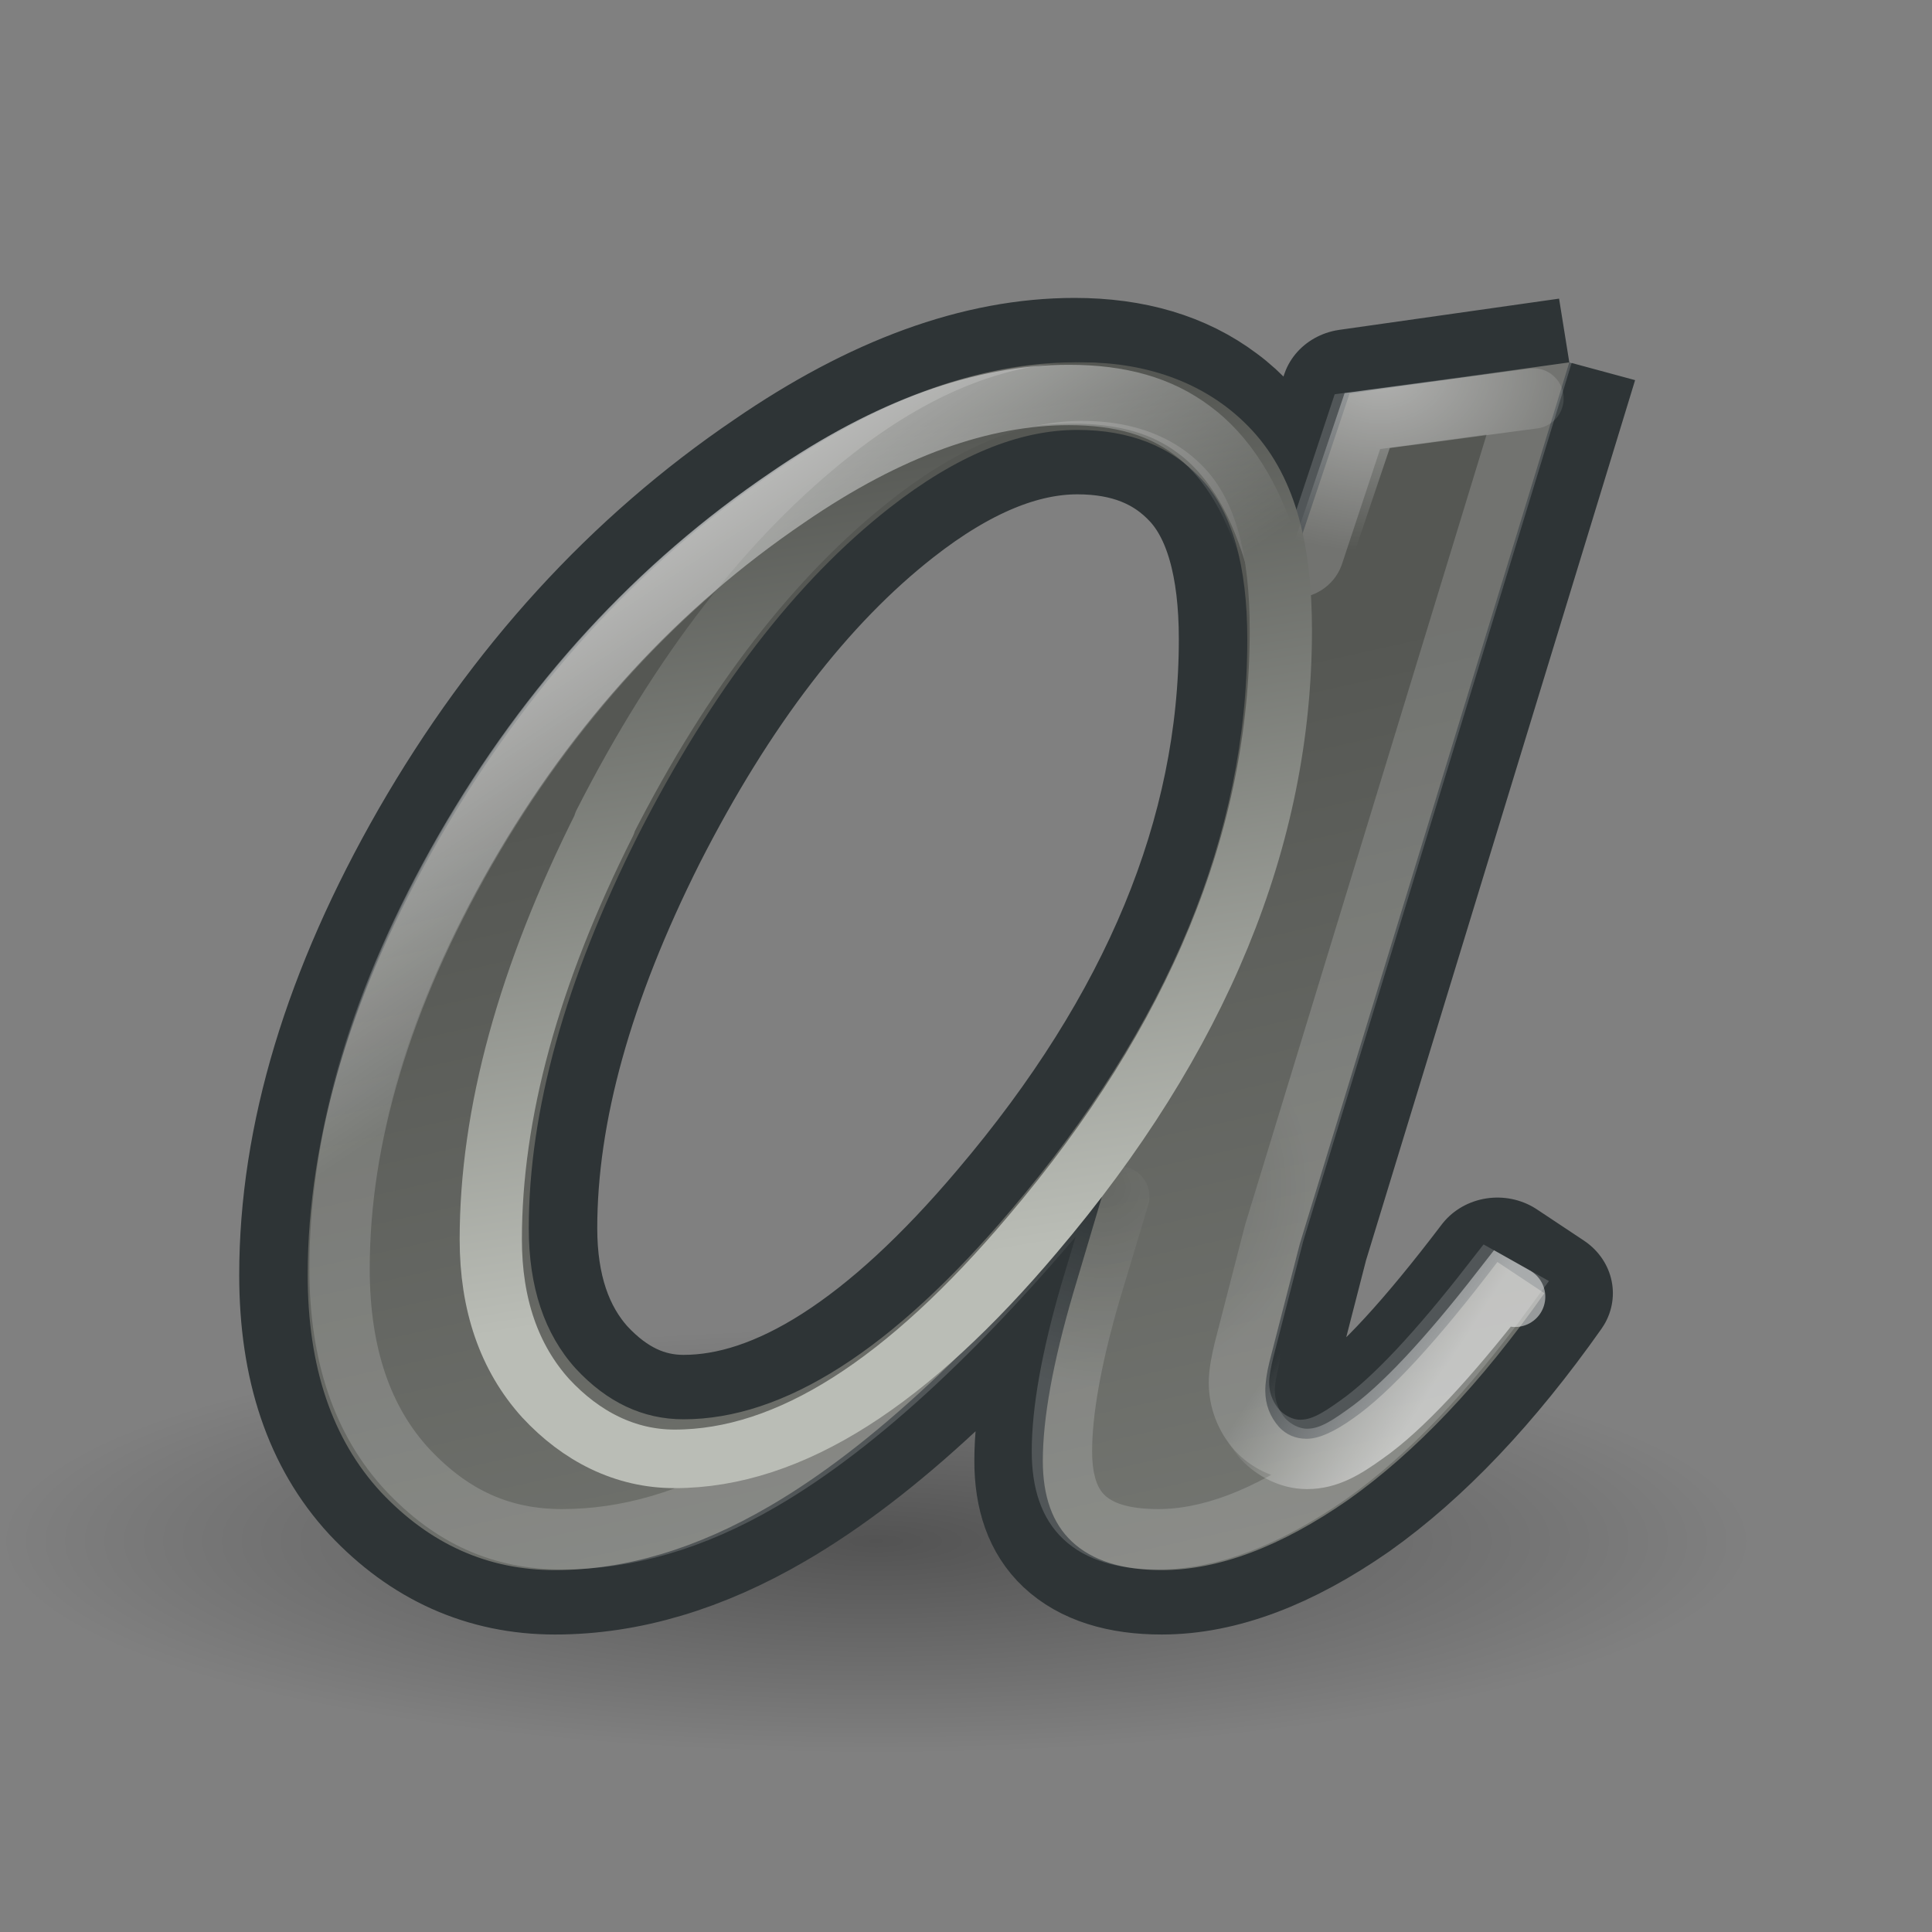
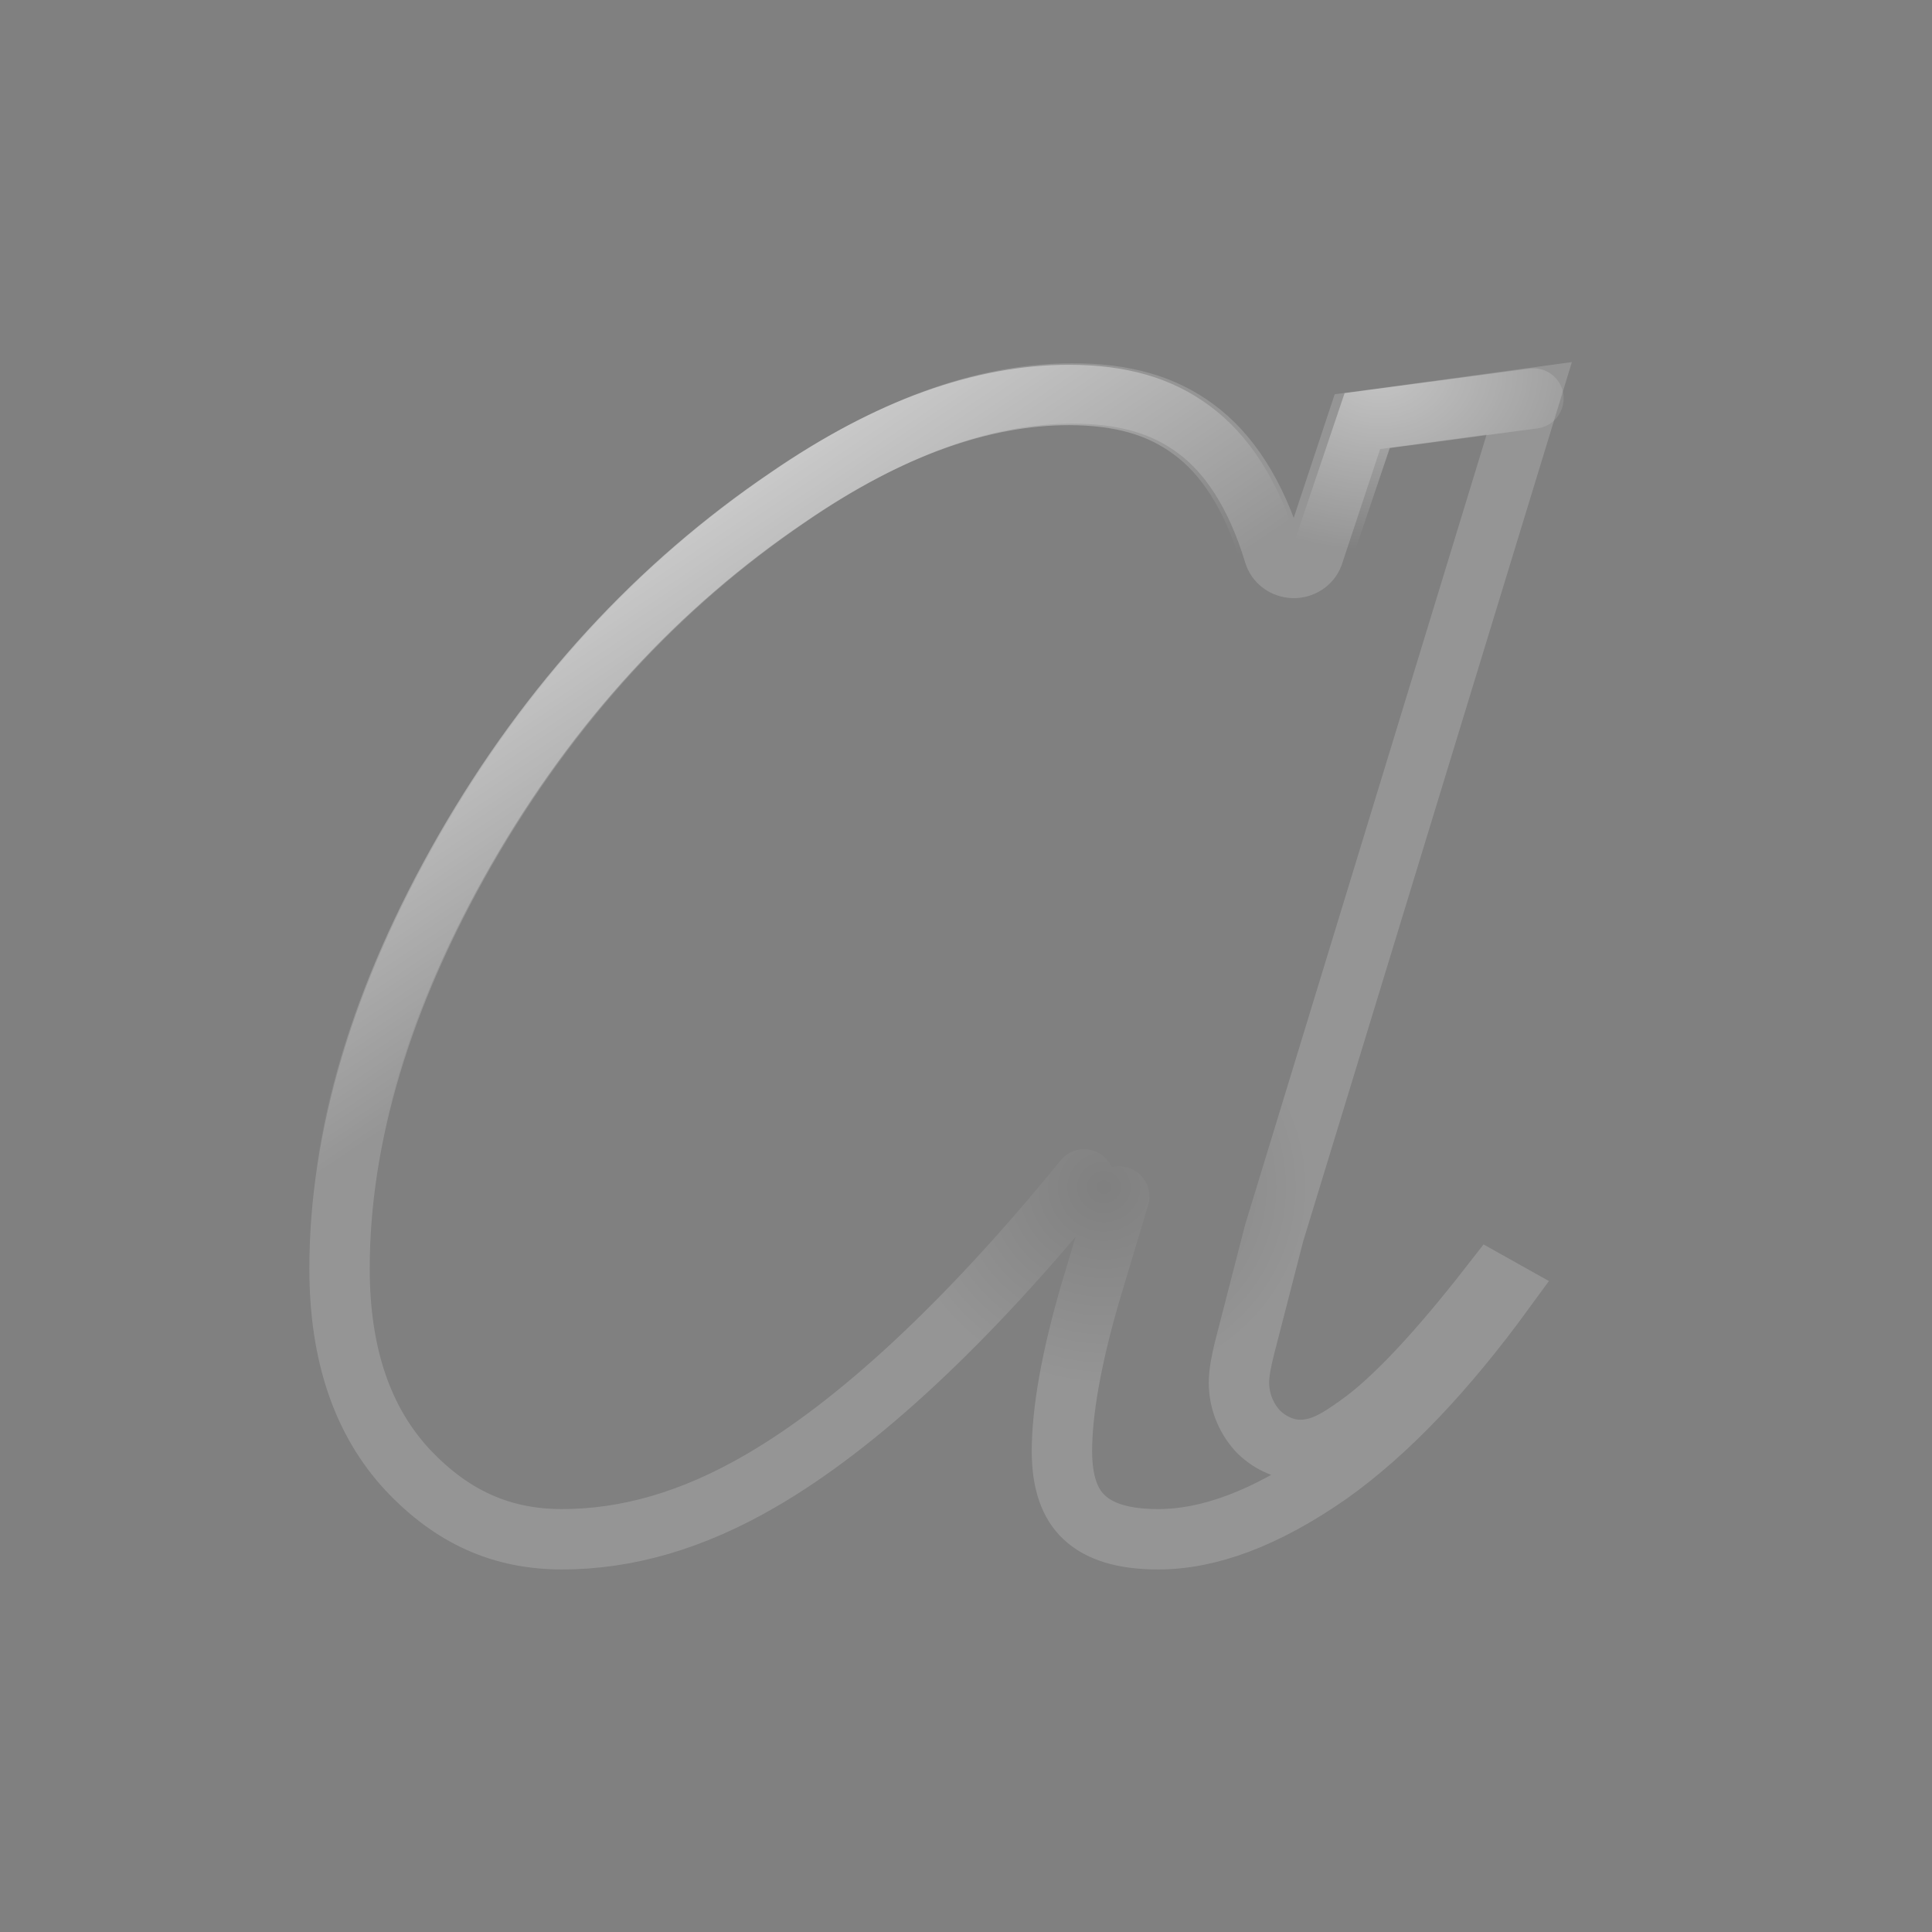
<svg xmlns="http://www.w3.org/2000/svg" xmlns:ns1="http://sodipodi.sourceforge.net/DTD/sodipodi-0.dtd" xmlns:ns2="http://www.inkscape.org/namespaces/inkscape" xmlns:xlink="http://www.w3.org/1999/xlink" width="32" height="32" id="svg2" ns1:version="0.32" ns2:version="0.45" version="1.0" ns1:docbase="/home/dobey/Projects/gnome-icon-theme/32x32/actions" ns1:docname="format-text-italic.svg" ns2:output_extension="org.inkscape.output.svg.inkscape" ns2:export-filename="/home/lapo/Desktop/format-text.png" ns2:export-xdpi="90" ns2:export-ydpi="90">
  <rect width="100%" height="100%" fill="#808080" stroke="none" />
  <defs id="defs4">
    <linearGradient ns2:collect="always" id="linearGradient4653">
      <stop style="stop-color:#ffffff;stop-opacity:0" offset="0" id="stop4655" />
      <stop style="stop-color:#ffffff;stop-opacity:1" offset="1" id="stop4657" />
    </linearGradient>
    <linearGradient ns2:collect="always" id="linearGradient4643">
      <stop style="stop-color:#ffffff;stop-opacity:1;" offset="0" id="stop4645" />
      <stop style="stop-color:#ffffff;stop-opacity:0;" offset="1" id="stop4647" />
    </linearGradient>
    <linearGradient ns2:collect="always" id="linearGradient4601">
      <stop style="stop-color:#ffffff;stop-opacity:1;" offset="0" id="stop4603" />
      <stop style="stop-color:#ffffff;stop-opacity:0;" offset="1" id="stop4605" />
    </linearGradient>
    <linearGradient ns2:collect="always" id="linearGradient4260">
      <stop style="stop-color:#555753;stop-opacity:1;" offset="0" id="stop4262" />
      <stop style="stop-color:#888a85;stop-opacity:1" offset="1" id="stop4264" />
    </linearGradient>
    <linearGradient ns2:collect="always" id="linearGradient4176">
      <stop style="stop-color:#000000;stop-opacity:1;" offset="0" id="stop4178" />
      <stop style="stop-color:#000000;stop-opacity:0;" offset="1" id="stop4180" />
    </linearGradient>
    <linearGradient id="linearGradient2512">
      <stop style="stop-color:#babdb6;stop-opacity:1" offset="0" id="stop2514" />
      <stop style="stop-color:#555753;stop-opacity:1" offset="1" id="stop2516" />
    </linearGradient>
    <radialGradient ns2:collect="always" xlink:href="#linearGradient4176" id="radialGradient7137" gradientUnits="userSpaceOnUse" gradientTransform="matrix(1,0,0,0.233,0,29.747)" cx="24.174" cy="38.763" fx="24.174" fy="38.763" r="22.23" />
    <linearGradient ns2:collect="always" xlink:href="#linearGradient4260" id="linearGradient7139" gradientUnits="userSpaceOnUse" gradientTransform="matrix(0.681,0,0,0.681,-34.242,0)" x1="75.962" y1="17.527" x2="84.389" y2="52.958" />
    <radialGradient ns2:collect="always" xlink:href="#linearGradient4653" id="radialGradient7141" gradientUnits="userSpaceOnUse" gradientTransform="matrix(0.234,0,0,0.225,-13.906,13.044)" cx="137.561" cy="29.42" fx="137.561" fy="29.42" r="14.906" />
    <linearGradient ns2:collect="always" xlink:href="#linearGradient4643" id="linearGradient7143" gradientUnits="userSpaceOnUse" gradientTransform="matrix(0.697,0,0,0.667,-77.107,0)" x1="145.31" y1="33.416" x2="142.305" y2="31.533" />
    <linearGradient ns2:collect="always" xlink:href="#linearGradient2512" id="linearGradient7145" gradientUnits="userSpaceOnUse" x1="133.161" y1="31.107" x2="129.729" y2="11.314" />
    <radialGradient ns2:collect="always" xlink:href="#linearGradient4601" id="radialGradient7147" gradientUnits="userSpaceOnUse" gradientTransform="matrix(1.189,0,0,0.88,-147.353,-1.156)" cx="143.155" cy="8.332" fx="143.155" fy="8.332" r="3.359" />
    <linearGradient ns2:collect="always" xlink:href="#linearGradient4601" id="linearGradient7149" gradientUnits="userSpaceOnUse" gradientTransform="matrix(0.687,0,0,0.646,-75.079,0.343)" x1="128.992" y1="9.551" x2="134.424" y2="17.149" />
  </defs>
  <ns1:namedview id="base" pagecolor="#8c86cb" bordercolor="#afafaf" borderopacity="1" ns2:pageopacity="0" ns2:pageshadow="2" ns2:zoom="8" ns2:cx="11.107393" ns2:cy="-0.46070841" ns2:document-units="px" ns2:current-layer="layer1" width="32px" height="32px" gridspacingx="0.5px" gridspacingy="0.5px" ns2:showpageshadow="false" borderlayer="true" gridempspacing="2" ns2:window-width="1023" ns2:window-height="797" ns2:window-x="77" ns2:window-y="53" showgrid="false" showborder="true" showguides="false" ns2:guide-bbox="false" ns2:grid-points="true" ns2:grid-bbox="false">
    <ns1:guide orientation="vertical" position="10" id="guide3217" />
    <ns1:guide orientation="horizontal" position="39.125" id="guide3219" />
    <ns1:guide orientation="vertical" position="23.997" id="guide3221" />
    <ns1:guide orientation="horizontal" position="4.125" id="guide3544" />
    <ns1:guide orientation="horizontal" position="5" id="guide4317" />
    <ns1:guide orientation="vertical" position="3" id="guide4887" />
    <ns1:guide orientation="vertical" position="44.99" id="guide4889" />
    <ns1:guide orientation="horizontal" position="28" id="guide3281" />
    <ns1:guide orientation="horizontal" position="24.969" id="guide3361" />
    <ns1:guide orientation="horizontal" position="20.948" id="guide3363" />
    <ns1:guide orientation="horizontal" position="9" id="guide4351" />
  </ns1:namedview>
  <g ns2:label="Livello 1" ns2:groupmode="layer" id="layer1" style="display:inline">
    <g style="display:inline" id="g3532" transform="matrix(1.123,0,-0.714,1.261,166.697,2.9)" ns2:export-filename="/home/lapo/Desktop/format-text.png" ns2:export-xdpi="90" ns2:export-ydpi="90" />
    <g style="fill:#fce94f;stroke:none;display:inline" id="g3557" transform="matrix(1.123,0,-0.714,1.261,166.697,2.9)" ns2:export-filename="/home/lapo/Desktop/format-text.png" ns2:export-xdpi="90" ns2:export-ydpi="90" />
    <g id="g4715">
-       <path transform="matrix(0.652,0,0,0.678,-1.248,-0.768)" d="M 46.404 38.763 A 22.23 5.171 0 1 1  1.945,38.763 A 22.23 5.171 0 1 1  46.404 38.763 z" ns1:ry="5.1707182" ns1:rx="22.22967" ns1:cy="38.763416" ns1:cx="24.174213" id="path4554" style="opacity:0.35;color:#000000;fill:url(#radialGradient7137);fill-opacity:1;fill-rule:nonzero;stroke:none;stroke-width:1;stroke-linecap:round;stroke-linejoin:round;marker:none;marker-start:none;marker-mid:none;marker-end:none;stroke-miterlimit:4;stroke-dasharray:none;stroke-dashoffset:0;stroke-opacity:0.961;visibility:visible;display:inline;overflow:visible;enable-background:accumulate" ns1:type="arc" />
-       <path transform="scale(1.031,0.97)" style="font-size:9.742px;font-style:normal;font-weight:bold;fill:none;fill-opacity:1;stroke:#2e3436;stroke-width:2.2;stroke-linecap:butt;stroke-linejoin:round;stroke-miterlimit:4;stroke-opacity:1;display:inline;font-family:Bitstream Vera Serif" d="M 25.211,6.187 L 20.882,21.238 L 20.393,23.258 C 20.349,23.45 20.327,23.613 20.327,23.746 C 20.327,23.983 20.401,24.19 20.549,24.368 C 20.667,24.501 20.815,24.568 20.993,24.568 C 21.185,24.568 21.437,24.449 21.747,24.213 C 22.325,23.783 23.094,22.895 24.056,21.549 L 24.811,22.082 C 23.79,23.621 22.739,24.797 21.659,25.611 C 20.578,26.41 19.579,26.81 18.662,26.81 C 18.025,26.81 17.544,26.647 17.219,26.322 C 16.908,26.011 16.753,25.552 16.753,24.945 C 16.753,24.22 16.915,23.265 17.241,22.082 L 17.707,20.417 C 15.769,22.947 13.985,24.716 12.357,25.722 C 11.188,26.447 10.041,26.81 8.916,26.81 C 7.836,26.81 6.904,26.366 6.119,25.478 C 5.335,24.575 4.943,23.339 4.943,21.771 C 4.943,19.418 5.646,16.939 7.052,14.334 C 8.472,11.715 10.271,9.62 12.446,8.052 C 14.148,6.809 15.754,6.187 17.263,6.187 C 18.166,6.187 18.913,6.424 19.505,6.897 C 20.112,7.371 20.571,8.155 20.882,9.25 L 21.681,6.72 L 25.211,6.187 M 17.308,7.341 C 16.36,7.341 15.354,7.785 14.289,8.673 C 12.779,9.931 11.432,11.796 10.248,14.267 C 9.079,16.739 8.495,18.974 8.495,20.972 C 8.495,21.978 8.746,22.777 9.249,23.369 C 9.753,23.946 10.33,24.235 10.981,24.235 C 12.594,24.235 14.348,23.043 16.242,20.661 C 18.773,17.494 20.038,14.245 20.038,10.915 C 20.038,9.657 19.794,8.747 19.306,8.185 C 18.817,7.622 18.151,7.341 17.308,7.341" id="text4556" />
-       <path id="text4560" d="M 25.211,6.187 L 20.882,21.238 L 20.393,23.258 C 20.349,23.45 20.327,23.613 20.327,23.746 C 20.327,23.983 20.401,24.19 20.549,24.368 C 20.667,24.501 20.815,24.568 20.993,24.568 C 21.185,24.568 21.437,24.449 21.747,24.213 C 22.325,23.783 23.094,22.895 24.056,21.549 L 24.811,22.082 C 23.79,23.621 22.739,24.797 21.659,25.611 C 20.578,26.41 19.579,26.81 18.662,26.81 C 18.025,26.81 17.544,26.647 17.219,26.322 C 16.908,26.011 16.753,25.552 16.753,24.945 C 16.753,24.22 16.915,23.265 17.241,22.082 L 17.707,20.417 C 15.769,22.947 13.985,24.716 12.357,25.722 C 11.188,26.447 10.041,26.81 8.916,26.81 C 7.836,26.81 6.904,26.366 6.119,25.478 C 5.335,24.575 4.943,23.339 4.943,21.771 C 4.943,19.418 5.646,16.939 7.052,14.334 C 8.472,11.715 10.271,9.62 12.446,8.052 C 14.148,6.809 15.754,6.187 17.263,6.187 C 18.166,6.187 18.913,6.424 19.505,6.897 C 20.112,7.371 20.571,8.155 20.882,9.25 L 21.681,6.72 L 25.211,6.187 M 17.308,7.341 C 16.36,7.341 15.354,7.785 14.289,8.673 C 12.779,9.931 11.432,11.796 10.248,14.267 C 9.079,16.739 8.495,18.974 8.495,20.972 C 8.495,21.978 8.746,22.777 9.249,23.369 C 9.753,23.946 10.33,24.235 10.981,24.235 C 12.594,24.235 14.348,23.043 16.242,20.661 C 18.773,17.494 20.038,14.245 20.038,10.915 C 20.038,9.657 19.794,8.747 19.306,8.185 C 18.817,7.622 18.151,7.341 17.308,7.341" style="font-size:9.742px;font-style:normal;font-weight:bold;fill:url(#linearGradient7139);fill-opacity:1;stroke:none;stroke-width:1px;stroke-linecap:butt;stroke-linejoin:round;stroke-opacity:1;font-family:Bitstream Vera Serif" transform="scale(1.031,0.97)" />
      <path ns1:nodetypes="ccssscccsssscccccssccccscssc" id="path4564" d="M 18.538,19.818 L 18.063,21.399 C 17.738,22.511 17.589,23.393 17.589,24.035 C 17.589,24.558 17.72,24.909 17.956,25.13 C 18.206,25.366 18.598,25.495 19.184,25.495 C 20.016,25.495 20.951,25.156 22.009,24.42 C 22.994,23.722 23.962,22.691 24.919,21.379 L 24.703,21.258 C 23.828,22.383 23.076,23.194 22.483,23.609 C 22.147,23.85 21.876,24.015 21.534,24.015 C 21.253,24.015 20.993,23.871 20.823,23.691 C 20.623,23.465 20.521,23.184 20.521,22.9 C 20.521,22.742 20.558,22.554 20.607,22.352 L 21.103,20.426 L 25.329,6.598 L 22.483,6.984 L 21.75,9.194 C 21.701,9.325 21.567,9.411 21.419,9.407 C 21.271,9.402 21.143,9.308 21.103,9.173 C 20.801,8.173 20.349,7.501 19.81,7.105 C 19.276,6.704 18.618,6.517 17.761,6.517 C 16.325,6.517 14.767,7.064 13.083,8.22 C 10.924,9.684 9.132,11.623 7.715,14.08 C 6.312,16.525 5.624,18.837 5.624,21.014 C 5.624,22.452 6.013,23.547 6.745,24.339 C 7.489,25.132 8.312,25.495 9.31,25.495 C 10.376,25.495 11.466,25.189 12.609,24.522 C 14.201,23.596 16.008,21.925 17.956,19.534" style="font-size:14.296px;font-style:normal;font-weight:bold;opacity:0.17;fill:none;fill-opacity:1;stroke:url(#radialGradient7141);stroke-width:1px;stroke-linecap:round;stroke-linejoin:miter;stroke-opacity:1;display:inline;font-family:Bitstream Vera Serif" />
-       <path ns1:nodetypes="ccssssc" id="path4566" d="M 25.095,21.479 L 24.875,21.355 C 23.983,22.501 23.218,23.328 22.613,23.751 C 22.271,23.997 21.995,24.164 21.647,24.164 C 21.36,24.164 21.096,24.017 20.922,23.834 C 20.719,23.604 20.615,23.317 20.615,23.028 C 20.615,22.867 20.652,22.676 20.703,22.471" style="font-size:14.296px;font-style:normal;font-weight:bold;opacity:0.5;fill:none;fill-opacity:1;stroke:url(#linearGradient7143);stroke-width:1px;stroke-linecap:round;stroke-linejoin:miter;stroke-opacity:1;display:inline;font-family:Bitstream Vera Serif" />
-       <path transform="matrix(0.727,0,0,0.684,-80.315,-0.525)" d="M 135.125,10.25 C 133.569,10.25 131.971,10.957 130.344,12.312 C 128.047,14.226 126.011,17.012 124.25,20.688 C 124.25,20.698 124.25,20.708 124.25,20.719 C 122.51,24.398 121.656,27.744 121.656,30.781 C 121.656,32.353 122.074,33.646 122.906,34.625 C 123.718,35.556 124.723,36.094 125.844,36.094 C 128.481,36.094 131.173,34.211 134,30.656 C 137.772,25.936 139.656,21.055 139.656,16.031 C 139.656,14.117 139.323,12.64 138.469,11.656 C 137.646,10.709 136.479,10.25 135.125,10.25 z " id="path4568" style="font-size:14.296px;font-style:normal;font-weight:bold;fill:none;fill-opacity:1;stroke:url(#linearGradient7145);stroke-width:1.418px;stroke-linecap:butt;stroke-linejoin:round;stroke-opacity:1;display:inline;font-family:Bitstream Vera Serif" ns2:original="M 135.125 10.78125 C 133.73514 10.781277 132.25106 11.415796 130.6875 12.71875 C 128.47242 14.564663 126.4873 17.310891 124.75 20.9375 C 123.0344 24.564143 122.1875 27.849555 122.1875 30.78125 C 122.1875 32.257967 122.57413 33.412601 123.3125 34.28125 C 124.05084 35.128191 124.88822 35.562503 125.84375 35.5625 C 128.21082 35.562504 130.78279 33.808836 133.5625 30.3125 C 137.27596 25.665214 139.12498 20.917445 139.125 16.03125 C 139.12498 14.185385 138.77912 12.825247 138.0625 12 C 137.34584 11.174807 136.36281 10.781277 135.125 10.78125 z " ns2:radius="0.54669696" ns1:type="inkscape:offset" />
      <path ns1:nodetypes="ccc" id="path4570" d="M 25.399,6.6 L 22.645,6.966 L 21.935,9.067" style="font-size:14.296px;font-style:normal;font-weight:bold;opacity:0.45;fill:none;fill-opacity:1;stroke:url(#radialGradient7147);stroke-width:1px;stroke-linecap:round;stroke-linejoin:miter;stroke-opacity:1;display:inline;font-family:Bitstream Vera Serif" />
      <path ns1:nodetypes="cccccsc" id="path4572" d="M 21.031,9.188 C 20.731,8.192 20.28,7.522 19.743,7.128 C 19.212,6.729 18.556,6.542 17.704,6.542 C 16.273,6.542 14.722,7.087 13.045,8.239 C 10.896,9.697 9.11,11.628 7.7,14.075 C 6.303,16.509 5.617,18.813 5.617,20.981 C 5.617,22.413 6.005,23.504 6.734,24.293" style="font-size:14.296px;font-style:normal;font-weight:bold;opacity:0.55;fill:none;fill-opacity:1;stroke:url(#linearGradient7149);stroke-width:1px;stroke-linecap:round;stroke-linejoin:miter;stroke-opacity:1;display:inline;font-family:Bitstream Vera Serif" />
    </g>
  </g>
</svg>